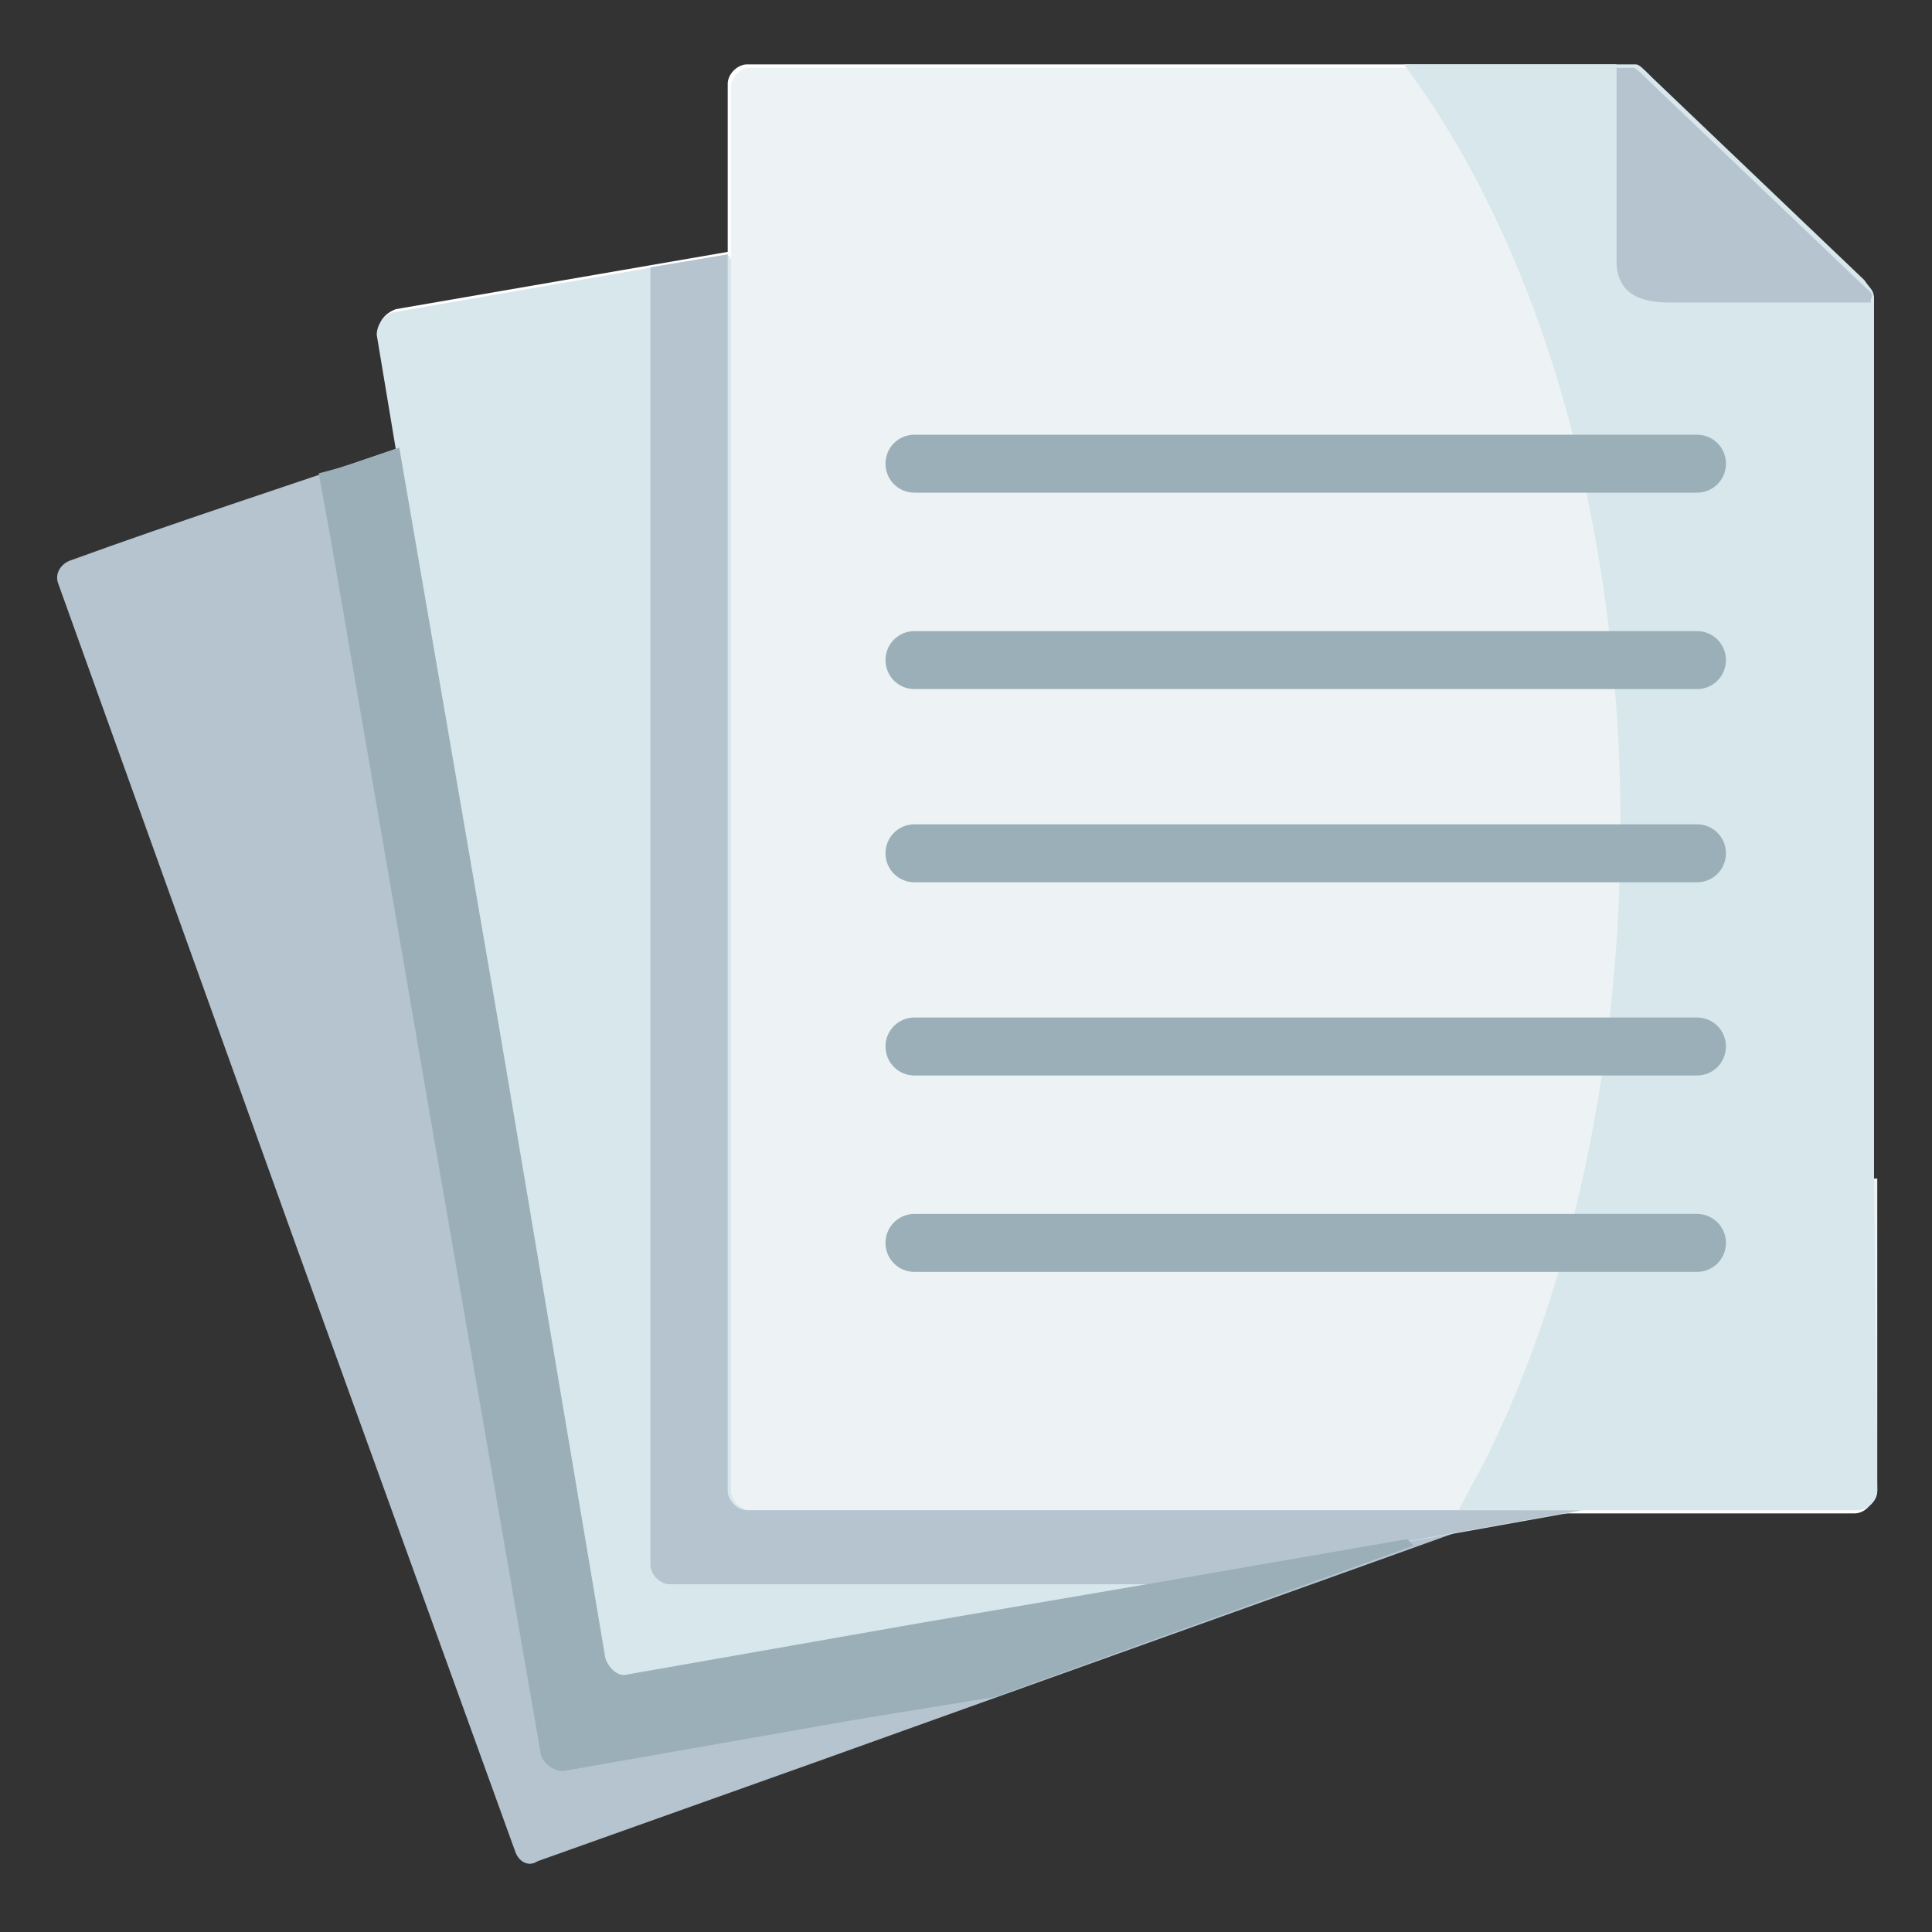
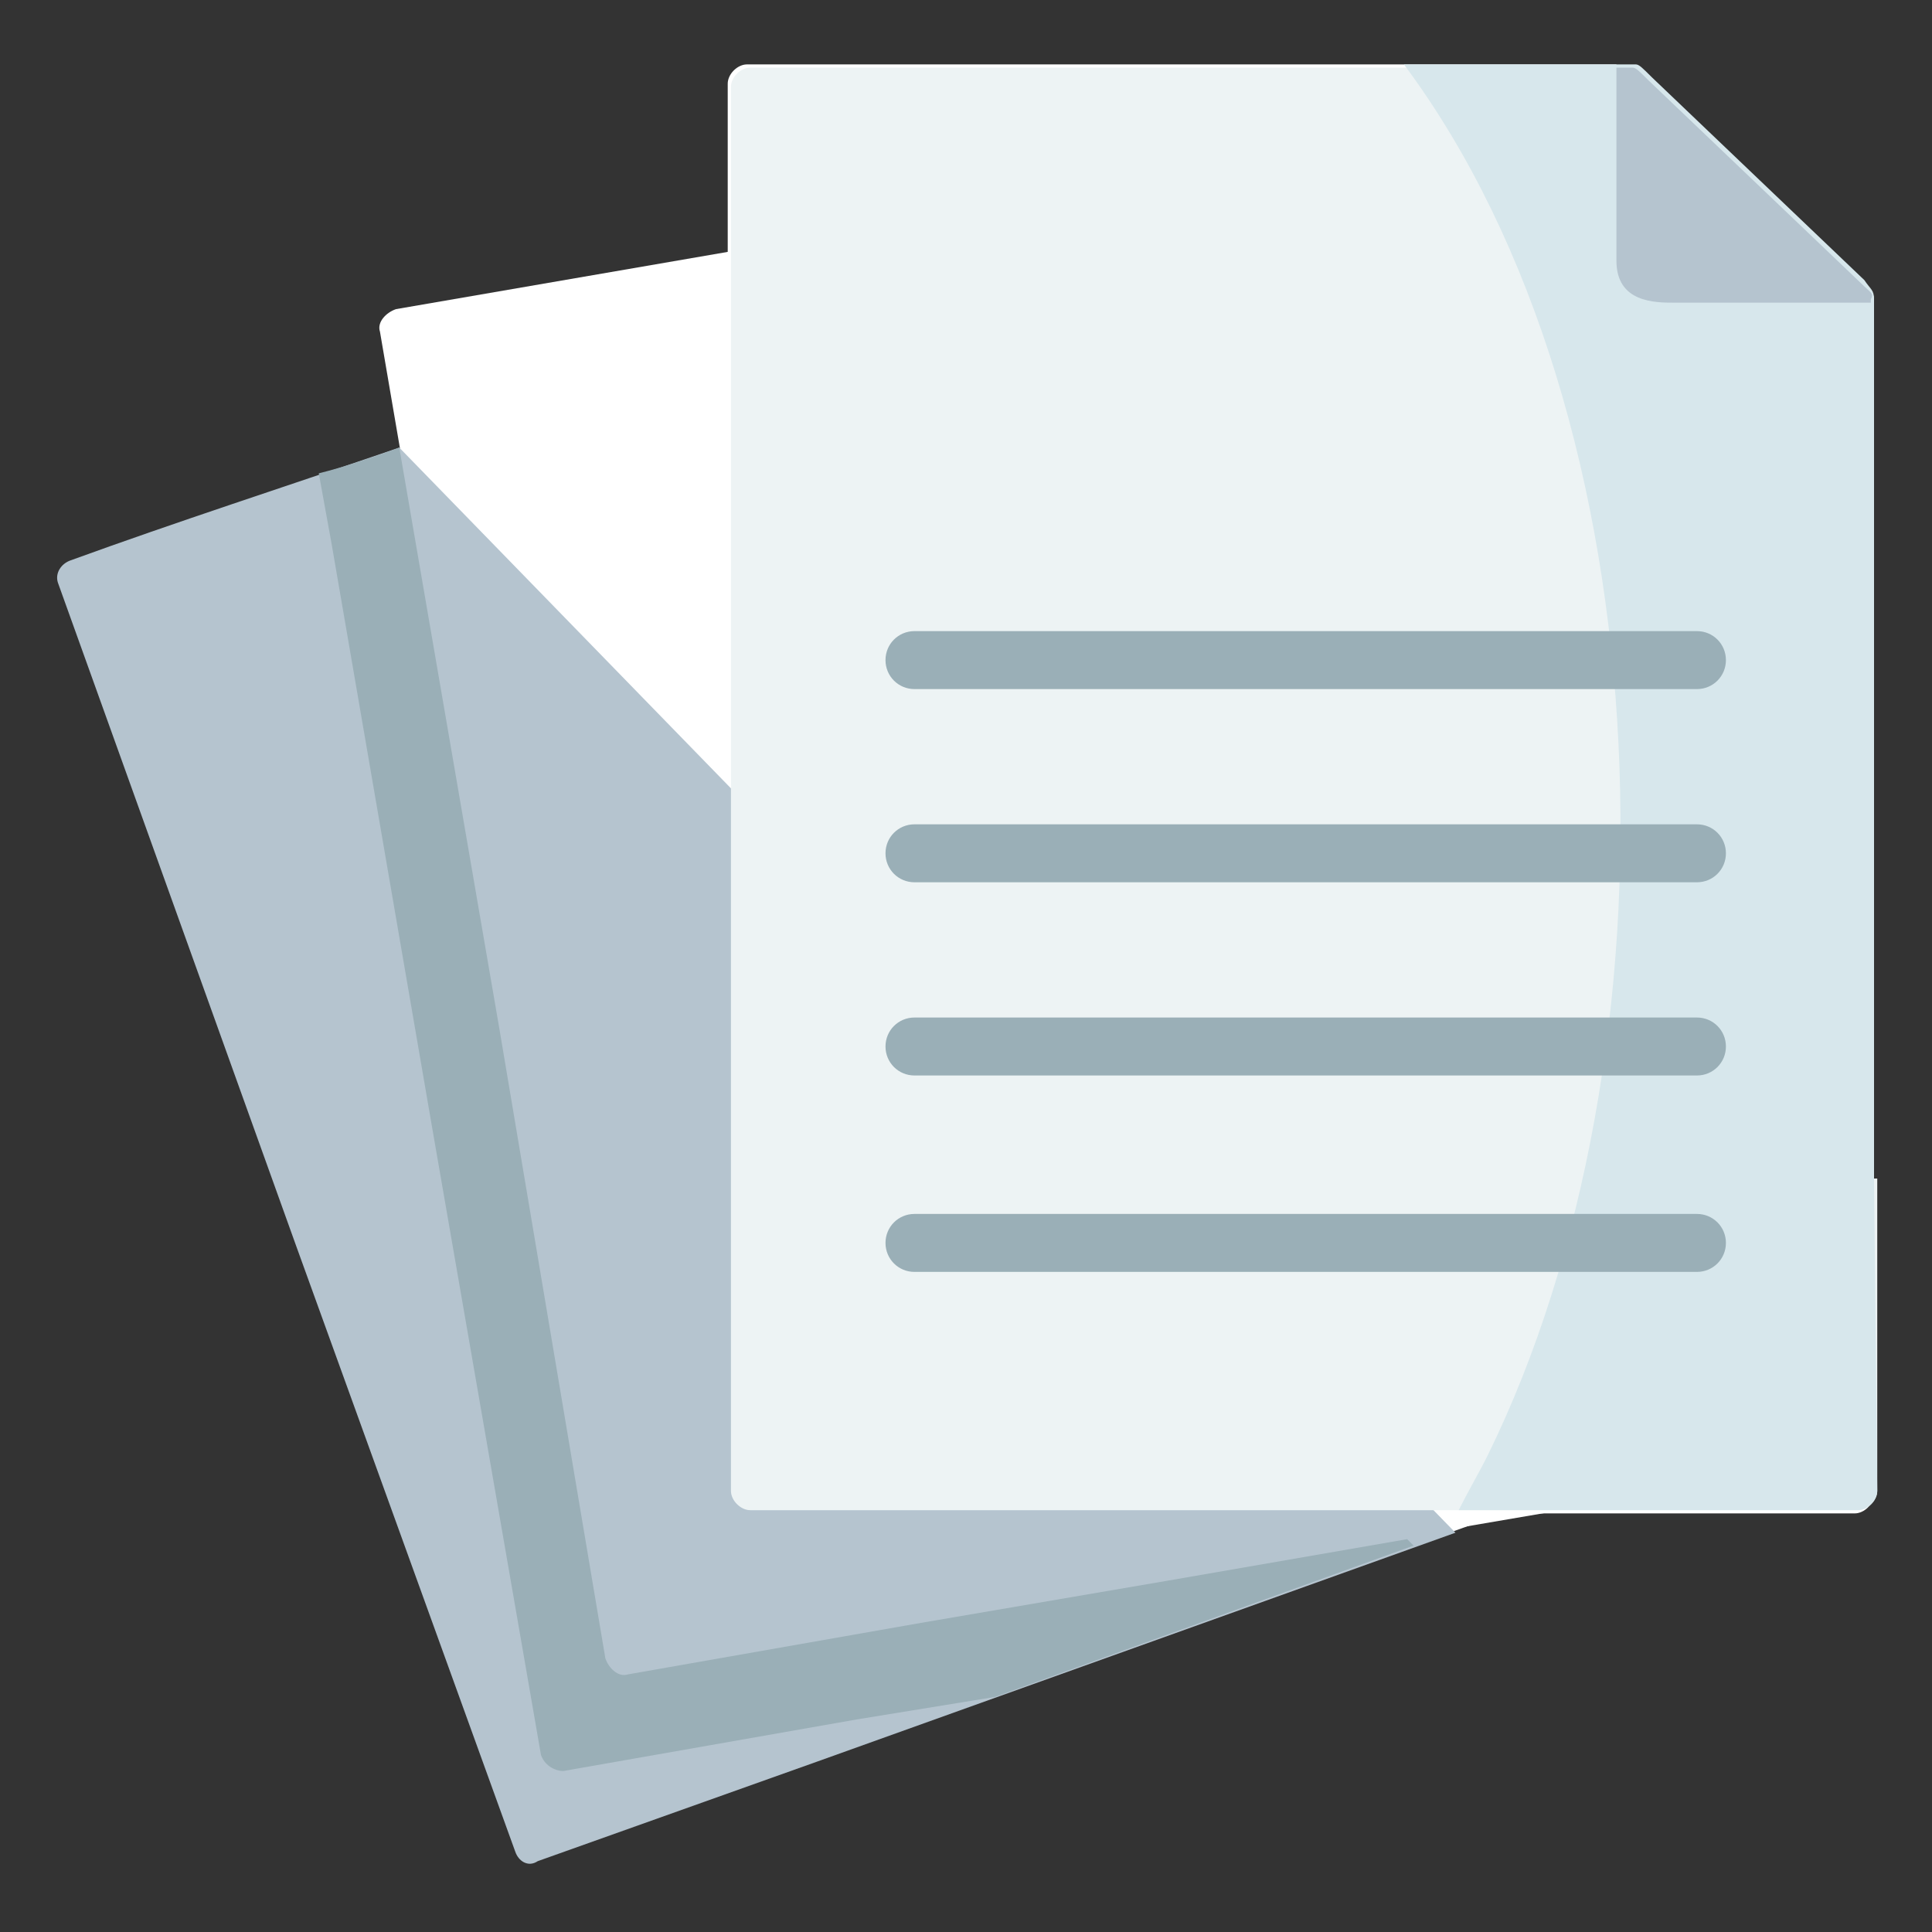
<svg xmlns="http://www.w3.org/2000/svg" version="1.1" id="Capa_1" x="0px" y="0px" width="60px" height="60px" viewBox="0 0 60 60" style="enable-background:new 0 0 60 60;" xml:space="preserve">
  <rect x="0" y="0" width="60" height="60" fill="#333333" stroke="none" />
  <style type="text/css">
	.st0{fill-rule:evenodd;clip-rule:evenodd;fill:#FFFFFF;}
	.st1{fill-rule:evenodd;clip-rule:evenodd;fill:#B5C4CF;}
	.st2{fill-rule:evenodd;clip-rule:evenodd;fill:#D7E7EC;}
	.st3{fill-rule:evenodd;clip-rule:evenodd;fill:#EDF3F4;}
	.st4{fill-rule:evenodd;clip-rule:evenodd;fill:#9AAFB7;}
	.st5{fill:#9AAFB7;}
</style>
  <g>
    <g>
      <path class="st0" d="M9.3,38.8L1.9,18.2c-0.1-0.3,0.1-0.6,0.4-0.7C12,13.9,23,10.6,32.3,6.6c0.4-0.3,0.7,0,0.9,0.5l11.7,30    l3.2,8.8c0.1,0.3,0,0.6-0.3,0.7l-22.3,8l-8.7,3.1c-0.3,0.1-0.6,0-0.7-0.3L9.3,38.8z" />
    </g>
    <g>
      <path class="st0" d="M15.5,31.9l-3.7-21.6c-0.1-0.3,0.2-0.6,0.5-0.7l25.5-4.4l5.8-1c0.3-0.1,0.8,0,1,0.7l6.3,31.5l1.6,9.2    c0.1,0.3-0.2,0.6-0.5,0.7l-23.4,4L19.5,52c-0.3,0.1-0.6-0.2-0.7-0.5L15.5,31.9z" />
    </g>
    <g>
      <path class="st0" d="M22.6,25.6v20.8c0,0.3,0.3,0.6,0.6,0.6h9.6h14.3h2.1h8.4c0.3,0,0.6-0.3,0.6-0.6v-9.8V9.6V9.3H52    c-0.6,0-1.8,0.1-1.8-1.3l0-6h-27c-0.3,0-0.6,0.3-0.6,0.6v5.2v2.2L22.6,25.6L22.6,25.6z" />
    </g>
    <g>
      <path class="st1" d="M12.4,13.9c-3.5,1.2-6.9,2.3-10.2,3.5c-0.3,0.1-0.5,0.4-0.4,0.7l7.4,20.6L16,57.5c0.1,0.3,0.4,0.5,0.7,0.3    l8.7-3.1l19.8-7.1L12.4,13.9z" />
    </g>
    <g>
-       <path class="st2" d="M22.6,7.9L12.2,9.7c-0.3,0.1-0.5,0.4-0.5,0.7l0.6,3.6l3.1,18l3.4,19.6c0.1,0.3,0.4,0.5,0.7,0.5l9.1-1.6    l16.7-2.9l3.9-0.7h-2.1L22.6,7.9z" />
-     </g>
+       </g>
    <g>
      <path class="st3" d="M58.2,36.6V9.6V9.3V9.3c0-0.2-0.1-0.2-0.3-0.5l-6.6-6.3c-0.3-0.3-0.4-0.4-0.5-0.4h-0.5h-27    c-0.3,0-0.6,0.3-0.6,0.6v43.6c0,0.3,0.3,0.6,0.6,0.6h34.4c0.3,0,0.6-0.3,0.6-0.6V36.6z" />
    </g>
    <g>
-       <path class="st1" d="M22.6,7.9l-2.4,0.4v40.3c0,0.3,0.3,0.6,0.6,0.6h9.6h5.7l9.1-1.6l3.9-0.7h-2.1h-2.5H32.8h-9.6    c-0.3,0-0.6-0.3-0.6-0.6C22.6,33.5,22.6,20.7,22.6,7.9L22.6,7.9z" />
-     </g>
+       </g>
    <g>
      <path class="st4" d="M15.5,31.9l-3.1-18c-0.8,0.3-1.7,0.6-2.5,0.8l0.4,2.2l3.1,18l3.4,19.6c0.1,0.3,0.4,0.5,0.7,0.5l9.1-1.6    l4.3-0.7l13-4.7l-0.2-0.2l-7.5,1.3l-7.6,1.3L19.5,52c-0.3,0.1-0.6-0.2-0.7-0.5L15.5,31.9z" />
    </g>
    <g>
      <path class="st2" d="M58.2,36.6V9.6V9.3c0-0.3-0.1-0.3-0.3-0.6l-6.6-6.3c-0.3-0.3-0.4-0.4-0.5-0.4h-0.5h-6.7    c8.2,11,8.7,30.8,2.6,43.2c-0.3,0.6-0.6,1.1-0.9,1.7h1.9h2.1h8.4c0.3,0,0.6-0.3,0.6-0.6L58.2,36.6z" />
    </g>
    <g>
-       <path class="st0" d="M50.2,8.1c0,1.3,1.2,1.3,1.8,1.3h6.1V9.3c0-0.2-0.1-0.2-0.3-0.5l-6.6-6.3c-0.3-0.3-0.4-0.4-0.5-0.4h-0.5    L50.2,8.1z" />
-     </g>
+       </g>
    <g>
      <path class="st1" d="M57.8,8.8l-6.6-6.3c-0.3-0.3-0.4-0.4-0.5-0.4h-0.5l0,6c0,1.3,1.2,1.3,1.8,1.3h6.1V9.3    C58.2,9.1,58.1,9.1,57.8,8.8z" />
    </g>
    <g>
-       <path class="st5" d="M52.7,15.3H28.4c-0.5,0-0.9-0.4-0.9-0.9c0-0.5,0.4-0.9,0.9-0.9h24.3c0.5,0,0.9,0.4,0.9,0.9    C53.6,14.9,53.2,15.3,52.7,15.3z" />
-     </g>
+       </g>
    <g>
      <path class="st5" d="M52.7,21.4H28.4c-0.5,0-0.9-0.4-0.9-0.9c0-0.5,0.4-0.9,0.9-0.9h24.3c0.5,0,0.9,0.4,0.9,0.9    C53.6,21,53.2,21.4,52.7,21.4z" />
    </g>
    <g>
      <path class="st5" d="M52.7,27.4H28.4c-0.5,0-0.9-0.4-0.9-0.9c0-0.5,0.4-0.9,0.9-0.9h24.3c0.5,0,0.9,0.4,0.9,0.9    C53.6,27,53.2,27.4,52.7,27.4z" />
    </g>
    <g>
      <path class="st5" d="M52.7,33.4H28.4c-0.5,0-0.9-0.4-0.9-0.9s0.4-0.9,0.9-0.9h24.3c0.5,0,0.9,0.4,0.9,0.9S53.2,33.4,52.7,33.4z" />
    </g>
    <g>
      <path class="st5" d="M52.7,39.5H28.4c-0.5,0-0.9-0.4-0.9-0.9s0.4-0.9,0.9-0.9h24.3c0.5,0,0.9,0.4,0.9,0.9S53.2,39.5,52.7,39.5z" />
    </g>
  </g>
</svg>